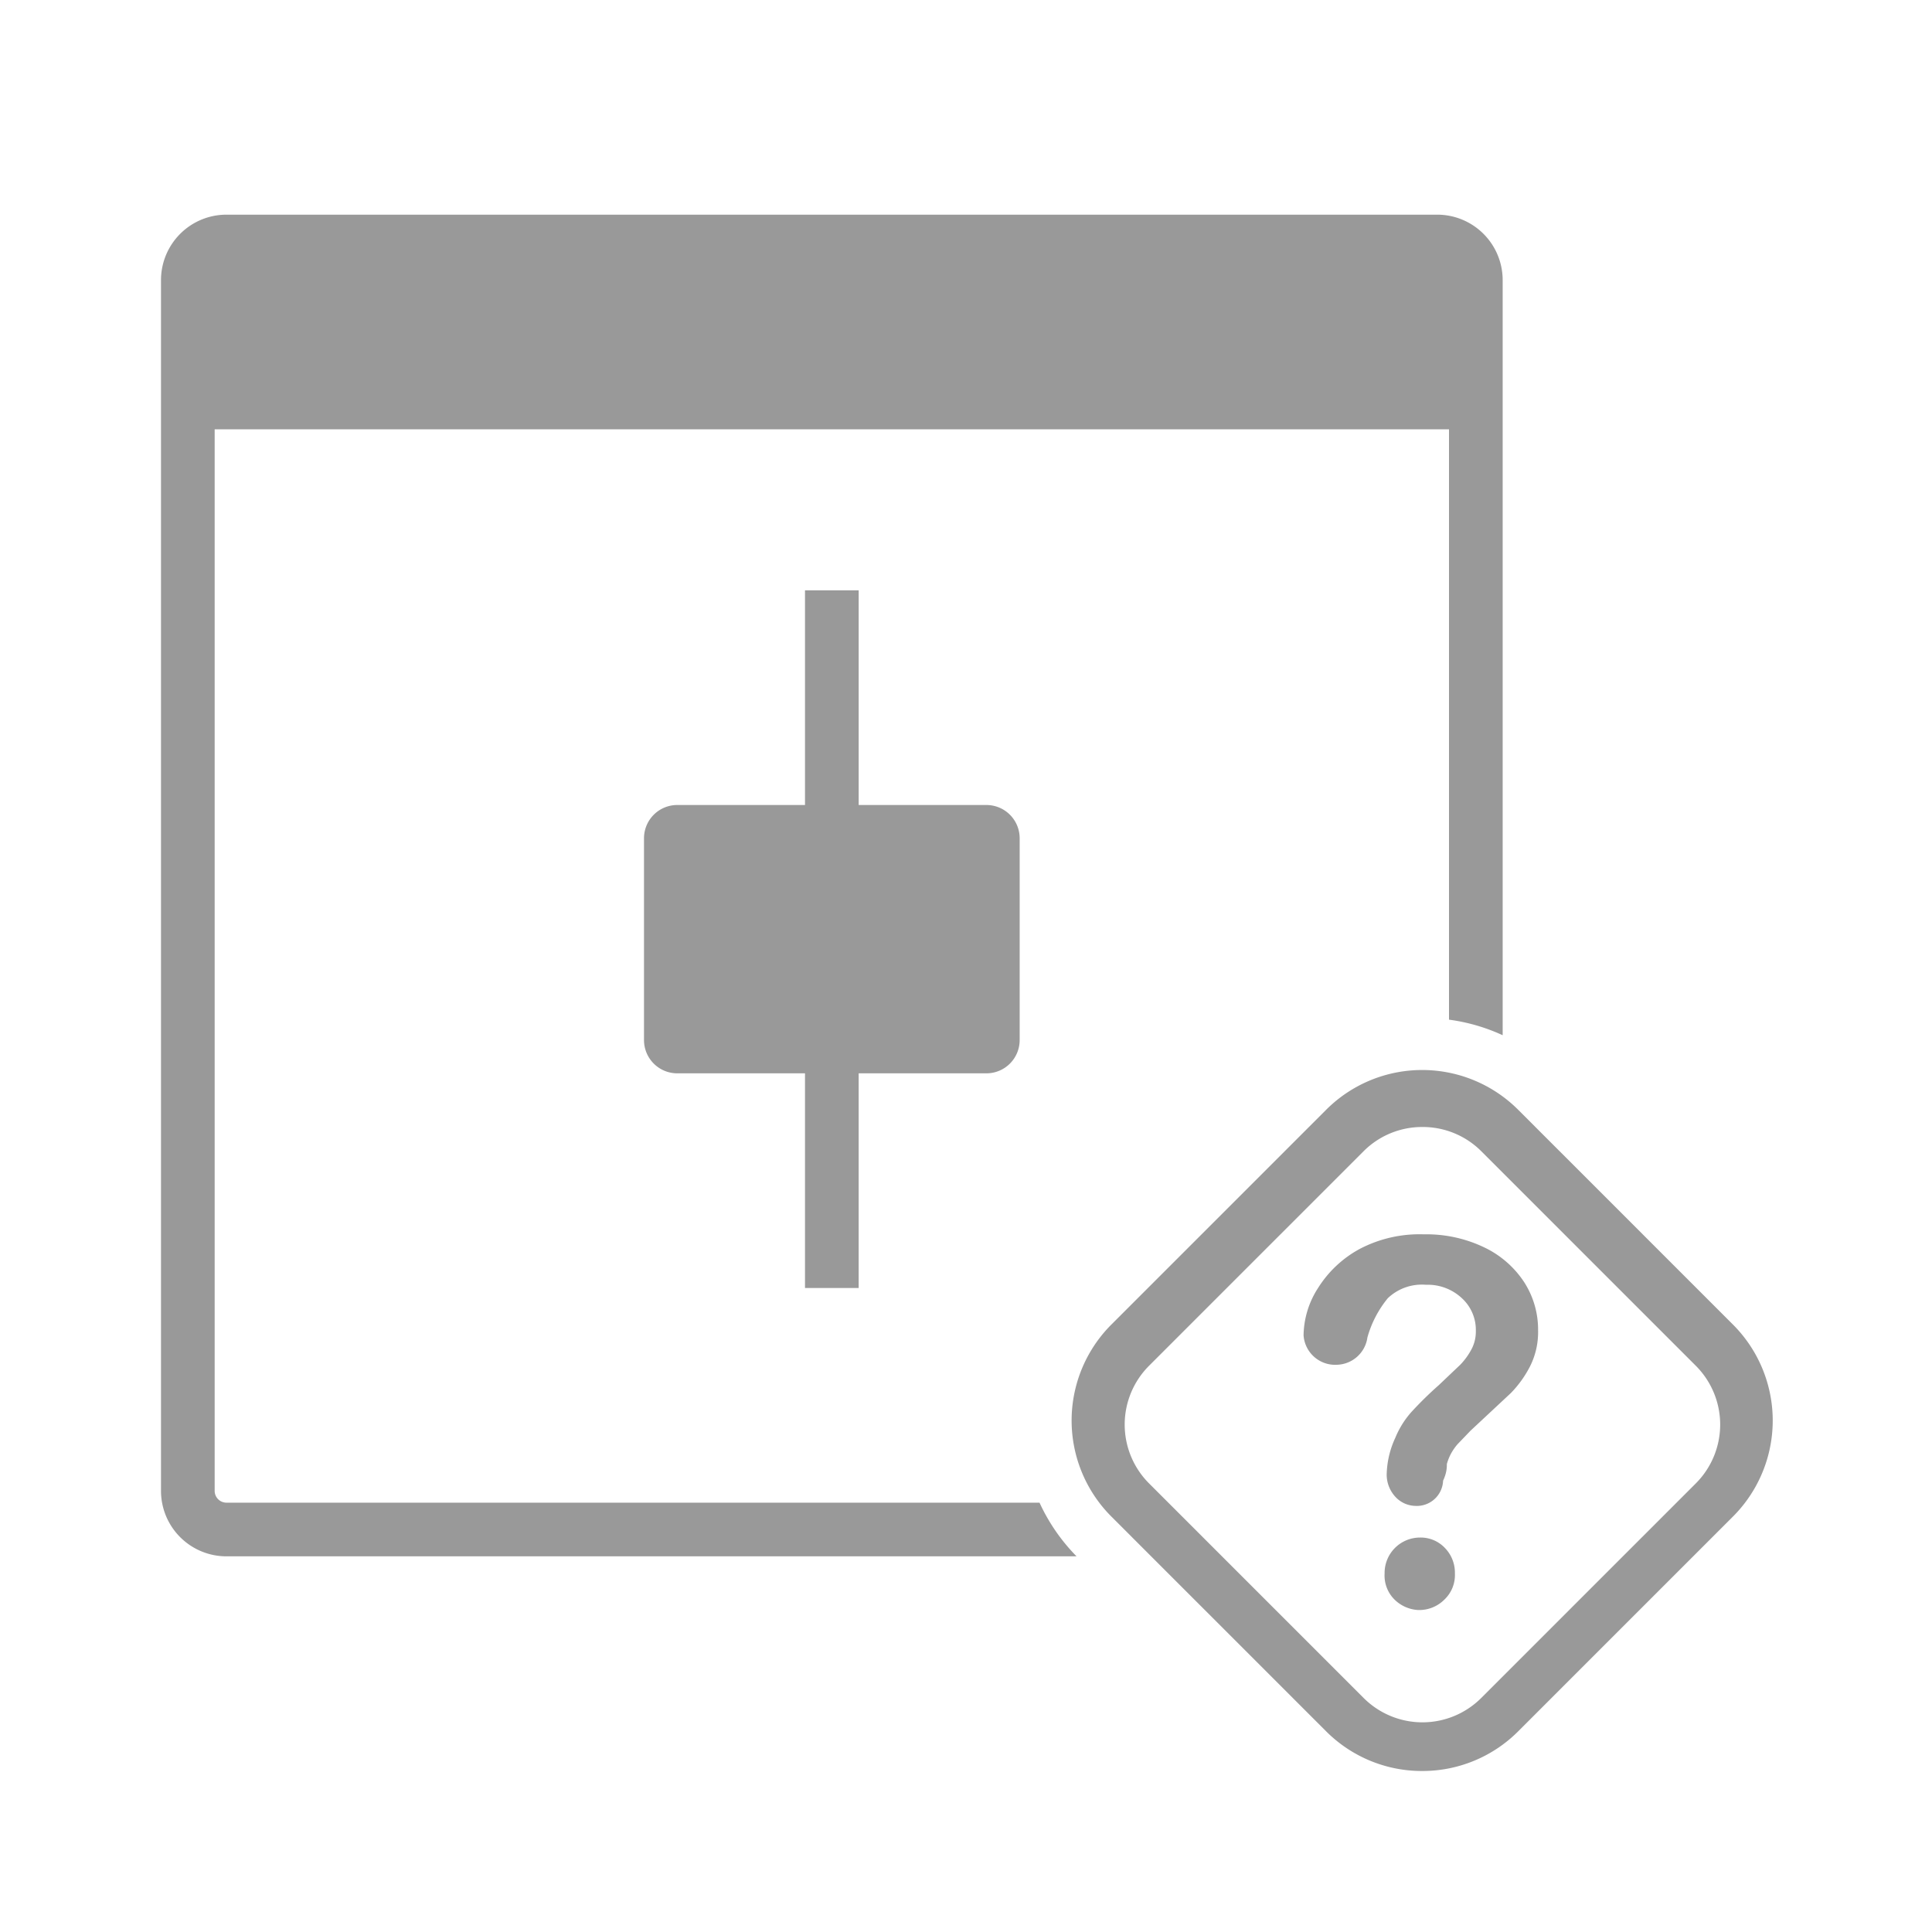
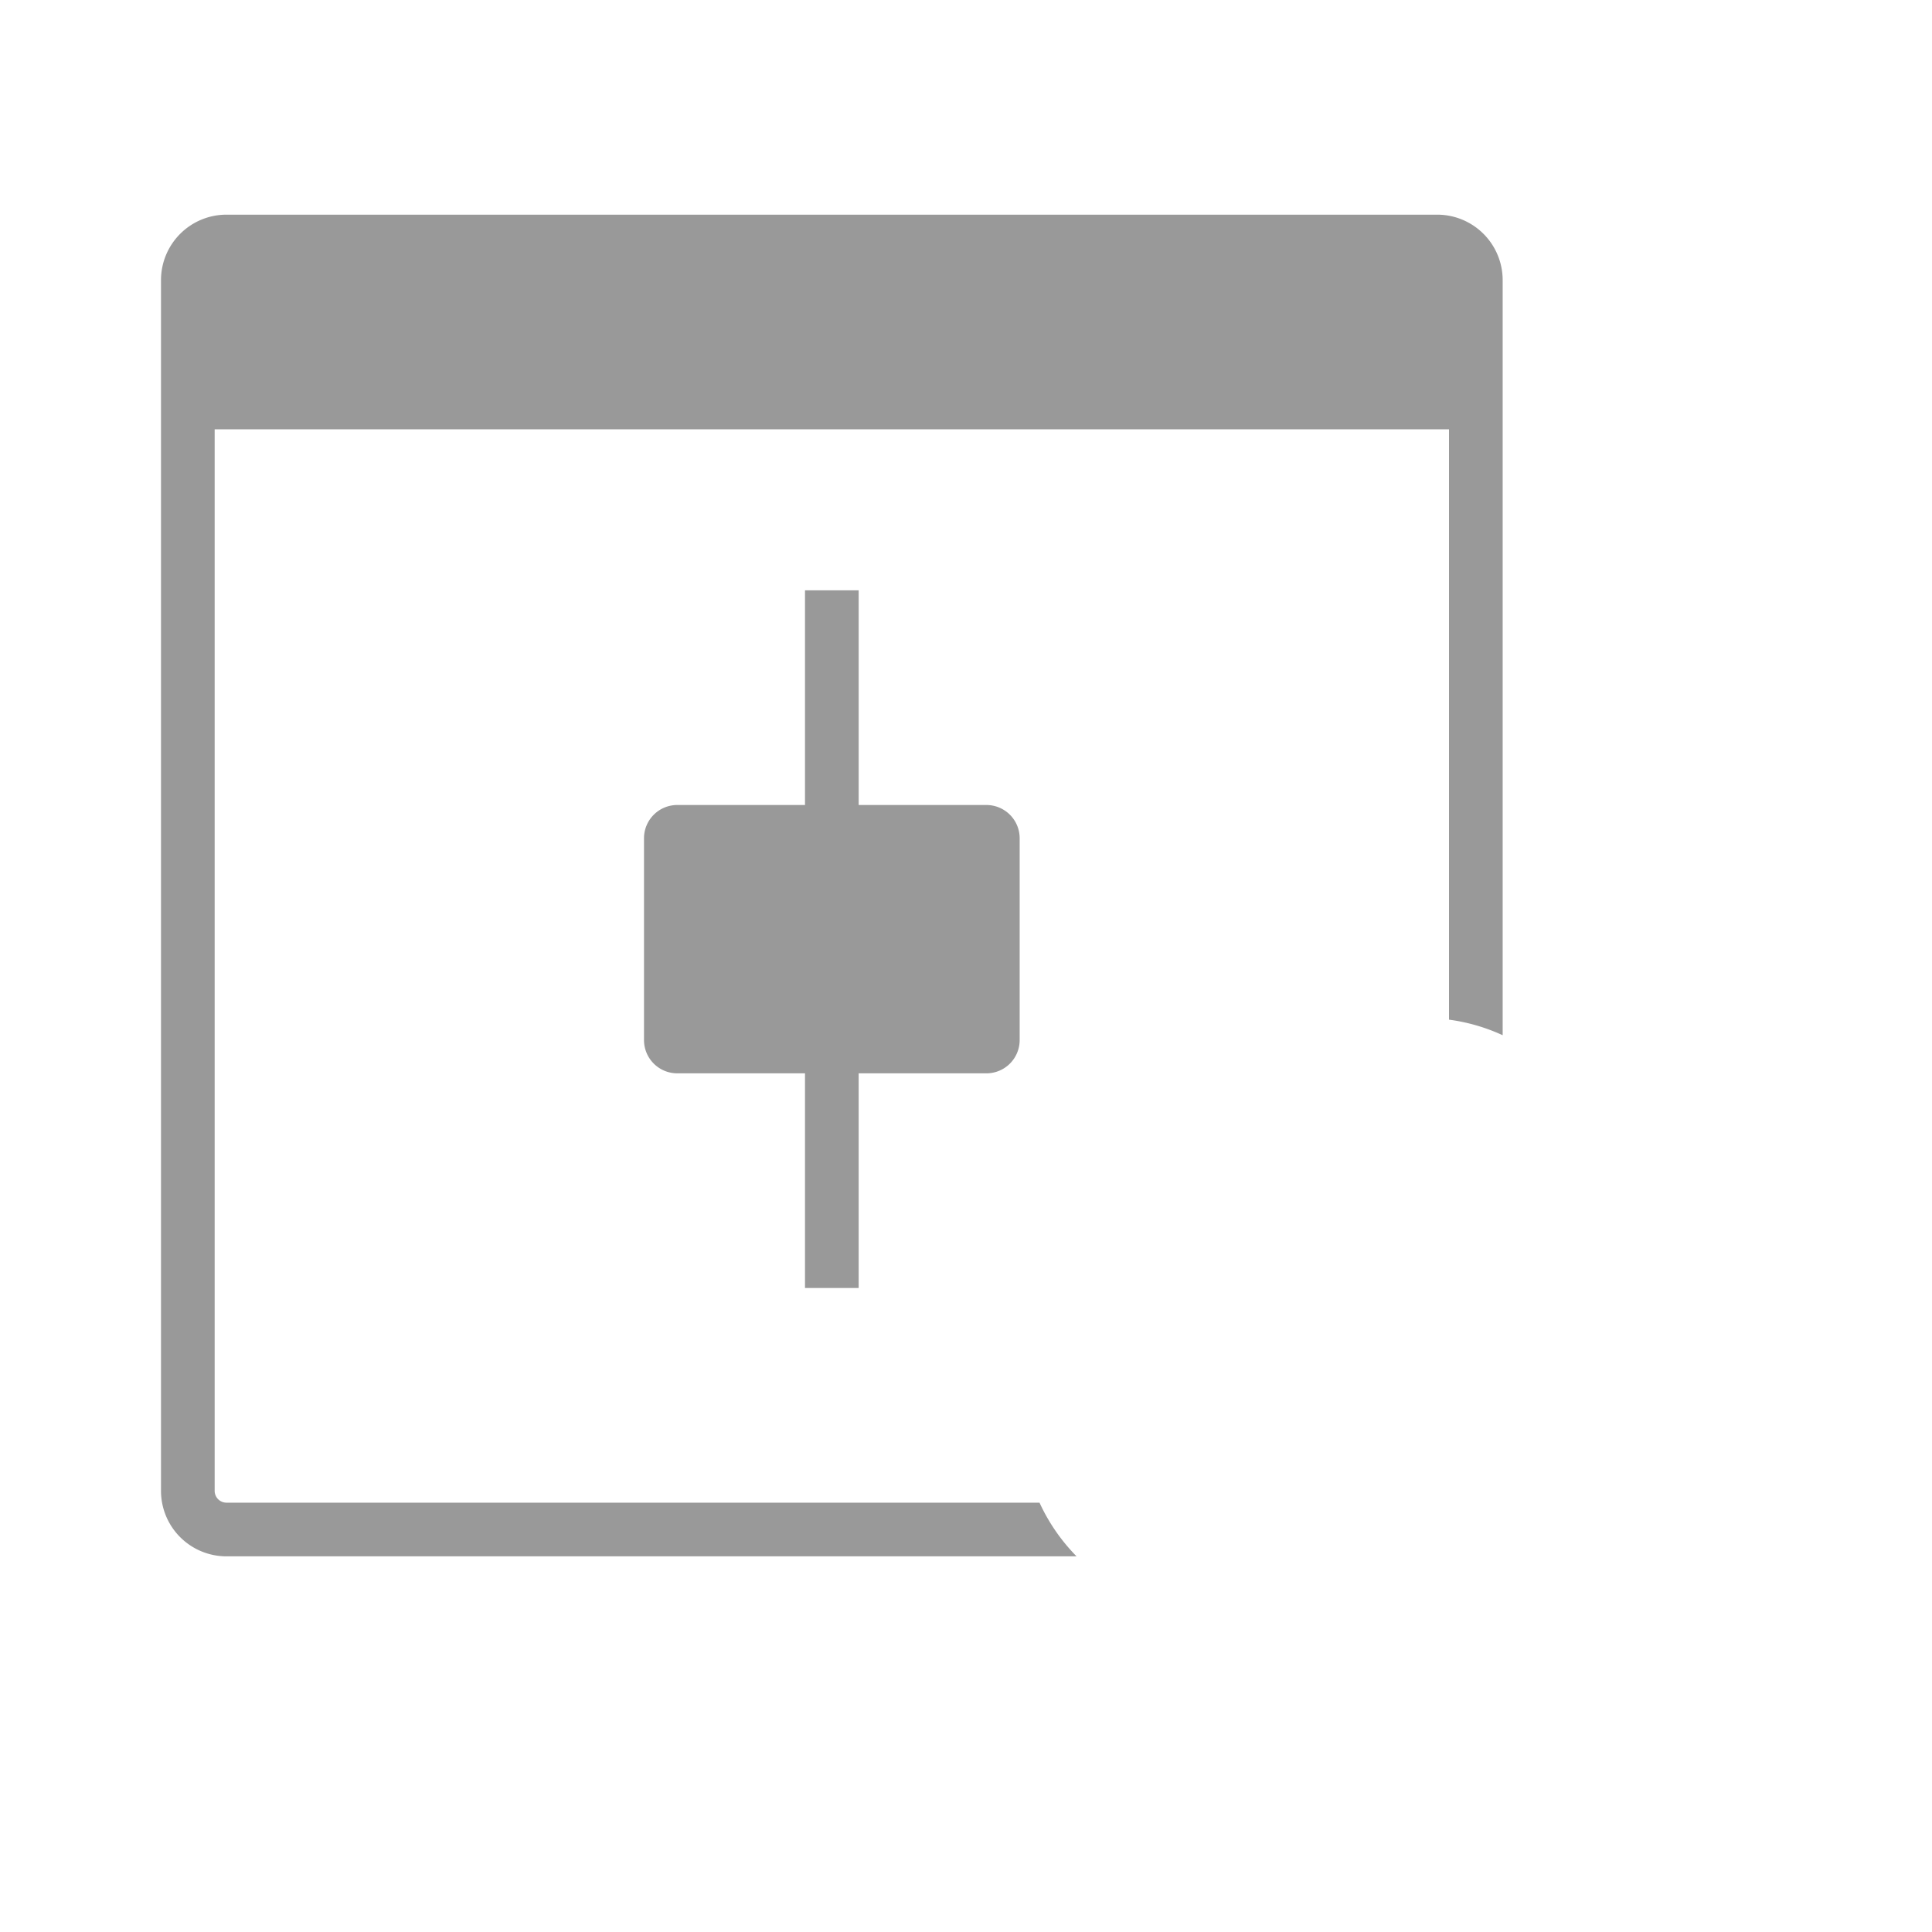
<svg xmlns="http://www.w3.org/2000/svg" viewBox="0 0 36 36">
  <defs>
    <style>.cls-1{fill:#999}.cls-2{fill:#999}</style>
  </defs>
-   <path id="icon-colour-blue" class="cls-1" d="M26.5 33a2.52 2.52 0 0 1-1.79-.74l-4-4a2.53 2.53 0 0 1 0-3.58l4-4a2.53 2.53 0 0 1 3.58 0l4 4a2.53 2.53 0 0 1 0 3.58l-4 4a2.52 2.52 0 0 1-1.79.74zm0-12a1.54 1.54 0 0 0-1.09.45l-4 4a1.55 1.55 0 0 0 0 2.19l4 4a1.55 1.55 0 0 0 2.19 0l4-4a1.55 1.55 0 0 0 0-2.19l-4-4a1.54 1.54 0 0 0-1.1-.45zm-2.21 3.9a1.66 1.66 0 0 1 .27-.9 2.09 2.09 0 0 1 .78-.73 2.4 2.4 0 0 1 1.19-.27 2.49 2.49 0 0 1 1.12.24 1.83 1.83 0 0 1 .75.65 1.63 1.63 0 0 1 .26.9 1.42 1.42 0 0 1-.15.67 2.05 2.05 0 0 1-.36.5l-.75.7-.24.25a1 1 0 0 0-.13.19 1 1 0 0 0-.07.18c0 .06 0 .16-.07.31a.49.49 0 0 1-.52.47.52.52 0 0 1-.37-.17.61.61 0 0 1-.16-.45 1.71 1.71 0 0 1 .16-.65 1.68 1.68 0 0 1 .3-.48 6.79 6.79 0 0 1 .51-.5l.4-.38a1.28 1.28 0 0 0 .21-.29.7.7 0 0 0 .08-.34.8.8 0 0 0-.26-.61.93.93 0 0 0-.67-.25.92.92 0 0 0-.71.25 2 2 0 0 0-.38.73.59.59 0 0 1-.56.51.59.59 0 0 1-.63-.55zm2.13 5.1a.68.68 0 0 1-.42-.18.63.63 0 0 1-.2-.5.66.66 0 0 1 .66-.67.62.62 0 0 1 .46.19.66.66 0 0 1 .19.48.63.63 0 0 1-.2.49.66.66 0 0 1-.49.19z" />
  <path id="icon-colour-charcoal" class="cls-2" d="M19 15.62v3.76a.62.62 0 0 1-.62.62H16v4h-1v-4h-2.38a.62.62 0 0 1-.62-.62v-3.76a.62.62 0 0 1 .62-.62H15v-4h1v4h2.38a.62.62 0 0 1 .62.62zM26.78 4H4.22A1.22 1.22 0 0 0 3 5.22v22.56A1.22 1.22 0 0 0 4.22 29h15.84a3.52 3.52 0 0 1-.69-1H4.22a.22.22 0 0 1-.22-.22V8h23v11a3.48 3.48 0 0 1 1 .29V5.22A1.22 1.22 0 0 0 26.78 4z" />
</svg>